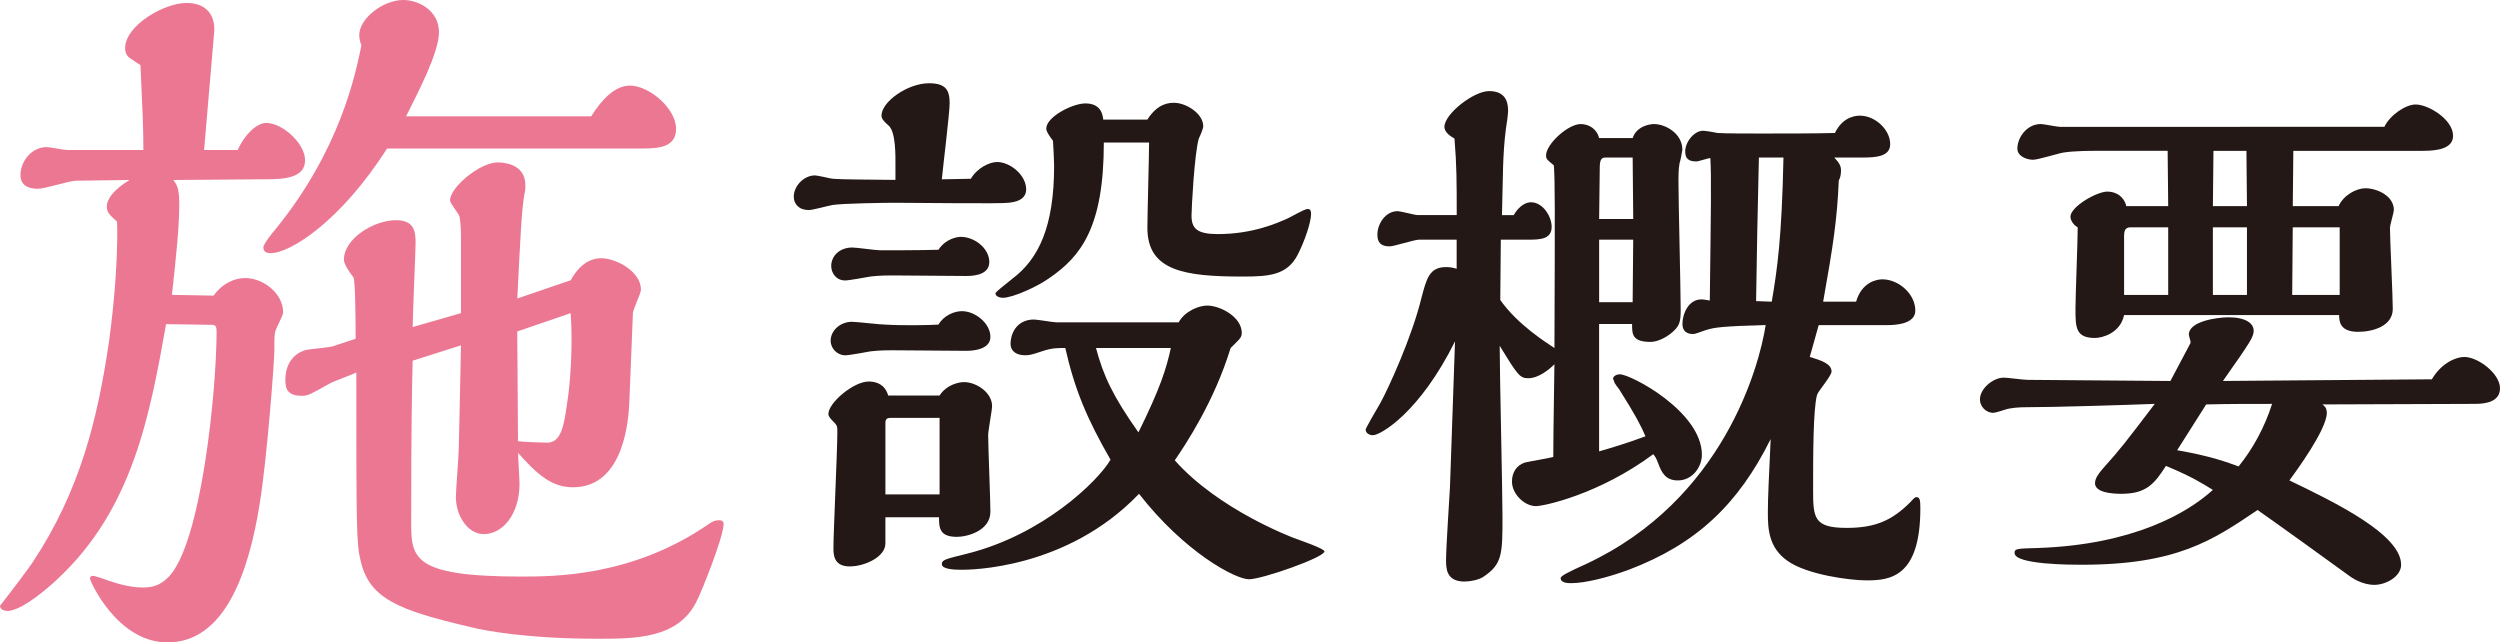
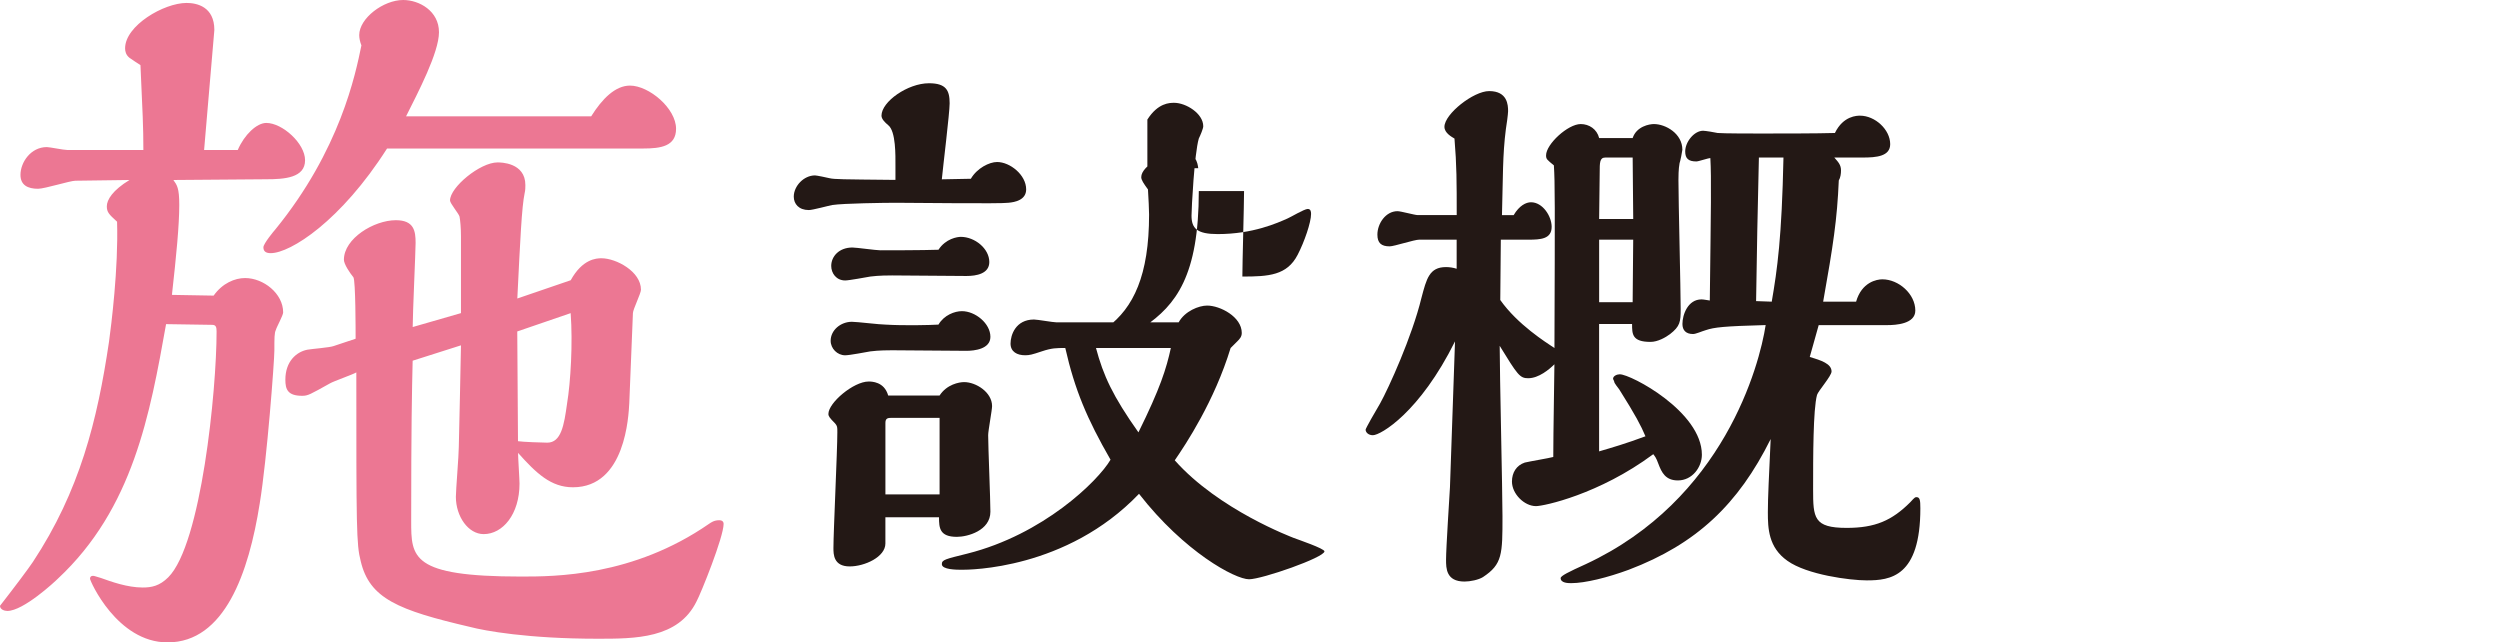
<svg xmlns="http://www.w3.org/2000/svg" version="1.1" id="レイヤー_1" x="0px" y="0px" width="129.823px" height="33.359px" viewBox="0 0 129.823 33.359" enable-background="new 0 0 129.823 33.359" xml:space="preserve">
  <g>
    <g>
      <path fill="#EC7793" d="M8.624,16.832c-0.836,4.673-1.71,9.574-5.623,13.222c-0.151,0.152-1.785,1.672-2.621,1.672    C0.228,31.726,0,31.649,0,31.46c0.798-1.026,1.481-1.938,1.709-2.28c2.432-3.685,3.344-7.332,3.952-11.436    c0.113-0.836,0.493-3.8,0.418-6.231c-0.418-0.38-0.532-0.494-0.532-0.798c0-0.342,0.304-0.836,1.178-1.368L3.913,9.385    c-0.266,0-1.596,0.418-1.938,0.418c-0.532,0-0.912-0.189-0.912-0.722c0-0.646,0.532-1.443,1.368-1.443    c0.151,0,0.873,0.151,1.063,0.151h3.951c0-1.216-0.038-1.899-0.151-4.407c-0.076-0.038-0.456-0.304-0.57-0.38    C6.534,2.85,6.496,2.66,6.496,2.508c0-1.178,2.015-2.355,3.192-2.355c0.531,0,1.443,0.19,1.443,1.406    c0,0.113-0.494,5.661-0.532,6.23h1.748c0.342-0.798,0.988-1.405,1.481-1.405c0.836,0,2.014,1.063,2.014,1.938    c0,0.912-1.063,0.987-2.014,0.987L9.004,9.347c0.19,0.267,0.305,0.418,0.305,1.292c0,1.064-0.152,2.622-0.381,4.674l2.166,0.038    c0.456-0.646,1.102-0.912,1.634-0.912c0.95,0,1.976,0.798,1.976,1.785c0,0.152-0.342,0.761-0.38,0.912    c-0.076,0.152-0.076,0.418-0.076,1.064c0,0.531-0.38,5.623-0.76,7.94c-0.569,3.609-1.823,7.219-4.787,7.219    c-2.621,0-4.027-3.191-4.027-3.306c0-0.076,0.038-0.151,0.152-0.151c0.075,0,0.151,0.038,0.418,0.113    c0.531,0.19,1.367,0.494,2.165,0.494c0.456,0,0.874-0.076,1.33-0.532c1.71-1.709,2.508-9.688,2.508-12.766    c0-0.228-0.038-0.342-0.229-0.342L8.624,16.832z M30.699,6.042c0.569-0.912,1.254-1.597,2.014-1.597    c0.987,0,2.394,1.179,2.394,2.242c0,0.912-0.798,1.025-1.71,1.025H20.099c-2.394,3.762-5.016,5.434-6.041,5.434    c-0.229,0-0.38-0.076-0.38-0.304c0-0.19,0.569-0.874,0.607-0.912c3.382-4.142,4.18-8.093,4.483-9.574    c-0.076-0.19-0.114-0.38-0.114-0.532C18.654,0.95,19.908,0,20.935,0c0.836,0,1.861,0.57,1.861,1.672    c0,1.064-1.102,3.154-1.71,4.37H30.699z M21.429,18.731c-0.038,1.558-0.076,3.458-0.076,8.321c0,1.899,0,2.888,5.699,2.888    c1.747,0,5.812,0,9.765-2.736c0.113-0.076,0.266-0.189,0.531-0.189c0.19,0,0.229,0.113,0.229,0.189    c0,0.685-1.178,3.609-1.406,4.027c-0.949,1.938-3.191,1.938-5.129,1.938c-3.647,0-5.89-0.418-6.611-0.608    c-3.761-0.874-5.243-1.481-5.699-3.419c-0.228-0.874-0.228-1.748-0.228-9.803c-0.19,0.113-1.178,0.456-1.368,0.569    c-1.025,0.57-1.14,0.646-1.443,0.646c-0.76,0-0.874-0.342-0.874-0.836c0-0.95,0.57-1.444,1.14-1.558    c0.19-0.038,1.178-0.114,1.368-0.19l1.14-0.38c0-0.418,0-3.002-0.114-3.191c-0.189-0.229-0.494-0.684-0.494-0.912    c0-1.102,1.559-2.052,2.698-2.052c0.949,0,1.025,0.57,1.025,1.178c0,0.418-0.151,3.686-0.151,4.37l2.507-0.723v-3.989    c0-0.418-0.037-0.836-0.075-1.025c-0.038-0.152-0.494-0.685-0.494-0.836c0-0.685,1.558-1.976,2.47-1.976    c0.151,0,1.443,0,1.443,1.178c0,0.113,0,0.266-0.038,0.418c-0.151,0.722-0.228,2.394-0.38,5.471l2.773-0.949    c0.608-1.103,1.33-1.141,1.596-1.141c0.761,0,2.052,0.685,2.052,1.634c0,0.19-0.418,1.026-0.418,1.216l-0.189,4.674    c-0.038,0.646-0.19,4.369-2.926,4.369c-1.14,0-1.899-0.722-2.85-1.786c0,0.229,0.076,1.368,0.076,1.596    c0,1.597-0.874,2.622-1.861,2.622c-0.798,0-1.444-0.912-1.444-1.938c0-0.342,0.152-2.166,0.152-2.584    c0-0.038,0.113-4.901,0.113-5.281L21.429,18.731z M26.861,17.212c0,0.798,0.038,4.787,0.038,5.699    c0.229,0.038,1.292,0.076,1.52,0.076c0.723,0,0.874-0.912,1.026-2.014c0.189-1.141,0.304-3.154,0.189-4.712L26.861,17.212z" />
-       <path fill="#231815" d="M50.416,9.283c0.319-0.551,0.958-0.87,1.363-0.87c0.668,0,1.509,0.667,1.509,1.422    c0,0.551-0.58,0.667-0.929,0.695c-0.348,0.059-4.989,0-5.83,0c-0.58,0-2.727,0.029-3.307,0.116    c-0.174,0.029-1.016,0.262-1.219,0.262c-0.521,0-0.783-0.319-0.783-0.696c0-0.552,0.522-1.103,1.103-1.103    c0.087,0,0.639,0.116,0.754,0.145c0.262,0.059,0.58,0.059,3.423,0.088V8.616c0-0.522,0.029-1.799-0.377-2.117    c-0.174-0.146-0.348-0.319-0.348-0.493c0-0.726,1.363-1.683,2.466-1.683c0.898,0,1.073,0.377,1.073,1.044    c0,0.493-0.349,3.336-0.406,3.945L50.416,9.283z M48.792,20.538c0.377-0.58,1.016-0.696,1.276-0.696    c0.609,0,1.45,0.522,1.45,1.247c0,0.203-0.203,1.276-0.203,1.509c0,0.58,0.116,3.364,0.116,3.974c0,0.986-1.189,1.306-1.74,1.306    c-0.899,0-0.929-0.464-0.929-1.016h-2.784v1.363c0,0.696-1.073,1.189-1.856,1.189c-0.842,0-0.842-0.638-0.842-0.957    c0-0.841,0.203-5.047,0.203-6.005c0-0.29,0-0.318-0.116-0.464c-0.29-0.29-0.348-0.377-0.348-0.493c0-0.58,1.306-1.683,2.089-1.683    c0.145,0,0.812,0,1.015,0.726H48.792z M49.952,16.158c0.696,0,1.479,0.638,1.479,1.334c0,0.639-0.841,0.726-1.247,0.726    c-0.552,0-3.249-0.029-3.858-0.029c-0.145,0-0.696,0-1.131,0.058c-0.174,0.029-1.073,0.203-1.306,0.203    c-0.406,0-0.754-0.348-0.754-0.754c0-0.551,0.521-0.986,1.103-0.986c0.261,0,1.45,0.146,1.74,0.146    c0.957,0.058,2.291,0.028,2.756,0C49.024,16.361,49.575,16.158,49.952,16.158z M49.895,12.3c0.725,0,1.479,0.609,1.479,1.306    c0,0.609-0.668,0.726-1.189,0.726c-0.552,0-3.249-0.029-3.858-0.029c-0.145,0-0.696,0-1.131,0.058    c-0.174,0.029-1.103,0.203-1.306,0.203c-0.464,0-0.725-0.377-0.725-0.754c0-0.493,0.405-0.957,1.102-0.957    c0.203,0,1.219,0.145,1.45,0.145c0.29,0,2.234,0,3.018-0.029C49.111,12.387,49.72,12.3,49.895,12.3z M48.792,25.672v-3.974h-2.495    c-0.202,0-0.318,0.029-0.318,0.261v3.713H48.792z M61.207,16.738c0.319-0.58,1.044-0.87,1.479-0.87    c0.667,0,1.798,0.58,1.798,1.421c0,0.203-0.115,0.319-0.231,0.436l-0.349,0.348c-0.841,2.756-2.32,4.989-2.9,5.831    c2.291,2.581,6.12,4.003,6.179,4.031c0.231,0.087,1.595,0.552,1.595,0.696c0,0.319-3.248,1.45-3.916,1.45    c-0.725,0-3.364-1.421-5.714-4.438c-3.771,3.944-8.847,3.944-9.195,3.944c-0.261,0-1.044,0-1.044-0.29    c0-0.231,0.174-0.261,1.334-0.551c3.916-0.986,6.759-3.742,7.426-4.873c-1.218-2.117-1.856-3.626-2.35-5.802    c-0.464,0-0.696,0-1.218,0.174c-0.522,0.175-0.639,0.203-0.87,0.203c-0.406,0-0.755-0.174-0.755-0.608    c0-0.436,0.262-1.248,1.219-1.248c0.174,0,0.986,0.146,1.16,0.146H61.207z M59.582,6.209c0.552-0.87,1.161-0.87,1.393-0.87    c0.609,0,1.509,0.551,1.509,1.218c0,0.116-0.146,0.464-0.232,0.639c-0.231,0.812-0.377,3.625-0.377,4.003    c0,0.667,0.29,0.957,1.363,0.957c1.827,0,3.104-0.58,3.626-0.812c0.145-0.058,0.87-0.493,1.044-0.493    c0.146,0,0.175,0.116,0.175,0.261c0,0.436-0.349,1.451-0.696,2.118c-0.552,1.073-1.509,1.131-2.872,1.131    c-2.987,0-4.932-0.29-4.932-2.523c0-0.696,0.088-3.742,0.088-4.438h-2.35c0,4.409-1.189,5.918-2.843,7.049    c-0.609,0.436-1.886,1.016-2.408,1.016c-0.115,0-0.377-0.058-0.377-0.232c0-0.087,0.783-0.667,0.87-0.754    c1.363-1.016,2.176-2.697,2.176-5.859c0-0.319-0.029-0.754-0.058-1.306c-0.232-0.318-0.349-0.493-0.349-0.638    c0-0.609,1.363-1.306,2.03-1.306c0.812,0,0.899,0.58,0.929,0.842H59.582z M56.914,18.072c0.377,1.422,0.87,2.495,2.204,4.38    c1.132-2.291,1.45-3.307,1.683-4.38H56.914z" />
+       <path fill="#231815" d="M50.416,9.283c0.319-0.551,0.958-0.87,1.363-0.87c0.668,0,1.509,0.667,1.509,1.422    c0,0.551-0.58,0.667-0.929,0.695c-0.348,0.059-4.989,0-5.83,0c-0.58,0-2.727,0.029-3.307,0.116    c-0.174,0.029-1.016,0.262-1.219,0.262c-0.521,0-0.783-0.319-0.783-0.696c0-0.552,0.522-1.103,1.103-1.103    c0.087,0,0.639,0.116,0.754,0.145c0.262,0.059,0.58,0.059,3.423,0.088V8.616c0-0.522,0.029-1.799-0.377-2.117    c-0.174-0.146-0.348-0.319-0.348-0.493c0-0.726,1.363-1.683,2.466-1.683c0.898,0,1.073,0.377,1.073,1.044    c0,0.493-0.349,3.336-0.406,3.945L50.416,9.283z M48.792,20.538c0.377-0.58,1.016-0.696,1.276-0.696    c0.609,0,1.45,0.522,1.45,1.247c0,0.203-0.203,1.276-0.203,1.509c0,0.58,0.116,3.364,0.116,3.974c0,0.986-1.189,1.306-1.74,1.306    c-0.899,0-0.929-0.464-0.929-1.016h-2.784v1.363c0,0.696-1.073,1.189-1.856,1.189c-0.842,0-0.842-0.638-0.842-0.957    c0-0.841,0.203-5.047,0.203-6.005c0-0.29,0-0.318-0.116-0.464c-0.29-0.29-0.348-0.377-0.348-0.493c0-0.58,1.306-1.683,2.089-1.683    c0.145,0,0.812,0,1.015,0.726H48.792z M49.952,16.158c0.696,0,1.479,0.638,1.479,1.334c0,0.639-0.841,0.726-1.247,0.726    c-0.552,0-3.249-0.029-3.858-0.029c-0.145,0-0.696,0-1.131,0.058c-0.174,0.029-1.073,0.203-1.306,0.203    c-0.406,0-0.754-0.348-0.754-0.754c0-0.551,0.521-0.986,1.103-0.986c0.261,0,1.45,0.146,1.74,0.146    c0.957,0.058,2.291,0.028,2.756,0C49.024,16.361,49.575,16.158,49.952,16.158z M49.895,12.3c0.725,0,1.479,0.609,1.479,1.306    c0,0.609-0.668,0.726-1.189,0.726c-0.552,0-3.249-0.029-3.858-0.029c-0.145,0-0.696,0-1.131,0.058    c-0.174,0.029-1.103,0.203-1.306,0.203c-0.464,0-0.725-0.377-0.725-0.754c0-0.493,0.405-0.957,1.102-0.957    c0.203,0,1.219,0.145,1.45,0.145c0.29,0,2.234,0,3.018-0.029C49.111,12.387,49.72,12.3,49.895,12.3z M48.792,25.672v-3.974h-2.495    c-0.202,0-0.318,0.029-0.318,0.261v3.713H48.792z M61.207,16.738c0.319-0.58,1.044-0.87,1.479-0.87    c0.667,0,1.798,0.58,1.798,1.421c0,0.203-0.115,0.319-0.231,0.436l-0.349,0.348c-0.841,2.756-2.32,4.989-2.9,5.831    c2.291,2.581,6.12,4.003,6.179,4.031c0.231,0.087,1.595,0.552,1.595,0.696c0,0.319-3.248,1.45-3.916,1.45    c-0.725,0-3.364-1.421-5.714-4.438c-3.771,3.944-8.847,3.944-9.195,3.944c-0.261,0-1.044,0-1.044-0.29    c0-0.231,0.174-0.261,1.334-0.551c3.916-0.986,6.759-3.742,7.426-4.873c-1.218-2.117-1.856-3.626-2.35-5.802    c-0.464,0-0.696,0-1.218,0.174c-0.522,0.175-0.639,0.203-0.87,0.203c-0.406,0-0.755-0.174-0.755-0.608    c0-0.436,0.262-1.248,1.219-1.248c0.174,0,0.986,0.146,1.16,0.146H61.207z M59.582,6.209c0.552-0.87,1.161-0.87,1.393-0.87    c0.609,0,1.509,0.551,1.509,1.218c0,0.116-0.146,0.464-0.232,0.639c-0.231,0.812-0.377,3.625-0.377,4.003    c0,0.667,0.29,0.957,1.363,0.957c1.827,0,3.104-0.58,3.626-0.812c0.145-0.058,0.87-0.493,1.044-0.493    c0.146,0,0.175,0.116,0.175,0.261c0,0.436-0.349,1.451-0.696,2.118c-0.552,1.073-1.509,1.131-2.872,1.131    c0-0.696,0.088-3.742,0.088-4.438h-2.35c0,4.409-1.189,5.918-2.843,7.049    c-0.609,0.436-1.886,1.016-2.408,1.016c-0.115,0-0.377-0.058-0.377-0.232c0-0.087,0.783-0.667,0.87-0.754    c1.363-1.016,2.176-2.697,2.176-5.859c0-0.319-0.029-0.754-0.058-1.306c-0.232-0.318-0.349-0.493-0.349-0.638    c0-0.609,1.363-1.306,2.03-1.306c0.812,0,0.899,0.58,0.929,0.842H59.582z M56.914,18.072c0.377,1.422,0.87,2.495,2.204,4.38    c1.132-2.291,1.45-3.307,1.683-4.38H56.914z" />
      <path fill="#231815" d="M75.646,12.445h-1.943c-0.262,0-1.306,0.348-1.538,0.348c-0.435,0-0.638-0.174-0.638-0.608    c0-0.581,0.435-1.219,1.044-1.219c0.174,0,0.899,0.203,1.045,0.203h2.03c0-1.712,0-2.582-0.116-3.974    c-0.146-0.088-0.522-0.29-0.522-0.609c0-0.667,1.509-1.856,2.321-1.856c0.957,0,0.985,0.725,0.985,1.044    c0,0.146-0.087,0.783-0.115,0.929c-0.175,1.363-0.146,2.465-0.203,4.467h0.608c0.29-0.493,0.639-0.667,0.899-0.667    c0.609,0,1.073,0.725,1.073,1.276c0,0.638-0.58,0.667-1.218,0.667h-1.422l-0.028,3.133c0.898,1.276,2.378,2.204,2.813,2.494    c0.028-7.687,0.028-8.527-0.029-9.485c-0.348-0.29-0.406-0.318-0.406-0.521c0-0.58,1.132-1.625,1.799-1.625    c0.435,0,0.841,0.262,0.957,0.726h1.74c0.203-0.609,0.87-0.726,1.103-0.726c0.609,0,1.479,0.493,1.479,1.335    c0,0.058-0.116,0.638-0.146,0.696c-0.058,0.29-0.058,0.754-0.058,0.87c0,1.073,0.116,5.743,0.116,6.7    c0,0.667-0.029,0.899-0.552,1.306c-0.231,0.174-0.638,0.405-1.015,0.405c-0.957,0-0.957-0.405-0.957-0.928h-1.712v6.613    c0.696-0.203,1.393-0.406,2.407-0.783c-0.231-0.551-0.521-1.102-1.363-2.437c-0.058-0.087-0.261-0.318-0.261-0.406    c0-0.028-0.058-0.115-0.058-0.145c0-0.146,0.203-0.232,0.348-0.232c0.58,0,4.264,1.943,4.264,4.178    c0,0.638-0.493,1.334-1.247,1.334c-0.638,0-0.841-0.406-1.015-0.87c-0.116-0.319-0.175-0.377-0.262-0.493    c-2.813,2.088-5.686,2.697-6.091,2.697c-0.609,0-1.248-0.638-1.248-1.276c0-0.464,0.232-0.841,0.667-0.986    c0.232-0.058,1.276-0.231,1.479-0.29c0-1.305,0.059-4.321,0.059-4.814c-0.262,0.261-0.812,0.725-1.363,0.725    c-0.436,0-0.552-0.174-1.479-1.683c0,1.393,0.145,7.601,0.145,8.848c0,1.973,0,2.494-1.015,3.162    c-0.232,0.145-0.667,0.231-0.957,0.231c-0.958,0-0.958-0.696-0.958-1.131c0-0.609,0.175-3.249,0.203-3.771    c0.059-1.77,0.203-5.743,0.262-7.57c-1.828,3.684-3.858,4.873-4.265,4.873c-0.231,0-0.377-0.146-0.377-0.29    c0-0.059,0.493-0.929,0.754-1.363c0.436-0.783,1.653-3.452,2.146-5.482c0.262-0.986,0.406-1.596,1.276-1.596    c0.175,0,0.377,0.029,0.552,0.087V12.445z M95.254,8.181c0.203,0.232,0.348,0.378,0.348,0.668c0,0.174-0.028,0.377-0.115,0.521    c-0.087,2.031-0.29,3.365-0.812,6.295h1.711c0.29-1.016,1.073-1.16,1.363-1.16c0.842,0,1.712,0.754,1.712,1.624    c0,0.696-1.016,0.754-1.45,0.754h-3.568c-0.261,0.958-0.348,1.219-0.464,1.653c0.58,0.175,1.132,0.349,1.132,0.755    c0,0.231-0.696,1.015-0.755,1.218c-0.203,0.755-0.203,3.191-0.203,4.902c0,1.479,0.029,2.002,1.741,2.002    c1.479,0,2.349-0.377,3.307-1.335c0.231-0.261,0.261-0.261,0.318-0.261c0.175,0,0.203,0.145,0.203,0.58    c0,3.568-1.566,3.742-2.784,3.742c-0.87,0-3.104-0.29-4.119-1.016c-0.986-0.696-1.016-1.683-1.016-2.523    c0-0.783,0.059-1.856,0.146-3.8c-1.683,3.394-3.858,5.453-7.368,6.787c-1.102,0.406-2.263,0.696-2.987,0.696    c-0.146,0-0.551,0-0.551-0.261c0-0.116,0.405-0.319,1.305-0.726c7.165-3.336,9.021-10.326,9.341-12.415    c-2.176,0.059-2.669,0.116-3.104,0.262c-0.203,0.058-0.521,0.203-0.667,0.203c-0.377,0-0.551-0.203-0.551-0.522    c0-0.493,0.29-1.276,0.986-1.276c0.116,0,0.231,0.029,0.435,0.058c0.059-4.844,0.087-6.323,0.029-7.396    c-0.116,0-0.609,0.174-0.726,0.174c-0.405,0-0.58-0.145-0.58-0.521c0-0.493,0.465-1.073,0.929-1.073    c0.116,0,0.638,0.087,0.754,0.116c0.319,0.028,1.799,0.028,2.233,0.028c1.045,0,2.93,0,3.858-0.028    c0.435-0.899,1.16-0.899,1.305-0.899c0.783,0,1.566,0.725,1.566,1.479c0,0.638-0.725,0.695-1.421,0.695H95.254z M83.361,8.181    c-0.29,0-0.29,0.262-0.29,0.783c0,0.378-0.029,2.06-0.029,2.408h1.77c0-0.493-0.029-2.727-0.029-3.191H83.361z M83.042,12.445    v3.249h1.74c0-0.522,0.029-2.785,0.029-3.249H83.042z M91.338,8.181c-0.087,3.539-0.087,4.119-0.145,7.455l0.812,0.029    c0.29-1.683,0.522-3.336,0.609-7.484H91.338z" />
-       <path fill="#231815" d="M126.284,19.697c0.493-0.842,1.247-1.161,1.683-1.161c0.725,0,1.856,0.871,1.856,1.625    c0,0.725-0.783,0.812-1.306,0.812c-0.435,0-6.874,0.028-7.919,0.028c0.174,0.116,0.232,0.262,0.232,0.436    c0,0.87-1.624,3.074-1.943,3.51c2.407,1.16,5.801,2.813,5.801,4.38c0,0.609-0.783,1.044-1.392,1.044    c-0.639,0-1.189-0.377-1.335-0.493c-0.667-0.493-3.974-2.871-4.728-3.394c-2.321,1.566-4.178,2.843-9.138,2.843    c-0.493,0-3.48,0-3.48-0.609c0-0.231,0.116-0.231,1.218-0.261c4.961-0.174,7.774-1.827,9.079-3.017    c-0.521-0.319-1.044-0.667-2.437-1.247c-0.608,0.957-1.044,1.45-2.32,1.45c-0.464,0-1.363-0.059-1.363-0.552    c0-0.261,0.203-0.521,0.406-0.754c0.957-1.073,1.131-1.306,2.697-3.364c-1.508,0.058-5.221,0.174-6.729,0.174    c-0.29,0-0.725,0.028-1.015,0.116c-0.088,0.028-0.522,0.174-0.639,0.174c-0.406,0-0.696-0.349-0.696-0.696    c0-0.551,0.667-1.131,1.247-1.131c0.175,0,1.016,0.115,1.219,0.115l7.426,0.059c0.087-0.174,0.87-1.653,1.044-1.973v-0.059    c0-0.058-0.087-0.318-0.087-0.377c0-0.696,1.479-0.898,2.06-0.898c0.899,0,1.306,0.318,1.306,0.695    c0,0.319-0.146,0.552-1.596,2.611L126.284,19.697z M123.818,6.586c0.29-0.609,1.103-1.16,1.625-1.16    c0.667,0,1.943,0.783,1.943,1.624c0,0.667-0.812,0.783-1.566,0.783h-6.729c0,0.406-0.029,2.407-0.029,2.872h2.379    c0.261-0.58,0.928-0.929,1.392-0.929c0.58,0,1.479,0.377,1.479,1.132c0,0.115-0.203,0.783-0.203,0.928    c0,0.58,0.146,3.539,0.146,4.206c0,0.899-1.044,1.189-1.799,1.189c-0.957,0-0.986-0.552-0.986-0.87h-11.167    c-0.203,0.957-1.16,1.189-1.509,1.189c-1.016,0-1.016-0.552-1.016-1.538c0-0.608,0.116-3.538,0.116-4.206    c-0.261-0.145-0.377-0.405-0.377-0.551c0-0.522,1.363-1.306,1.915-1.306c0.464,0,0.87,0.262,0.985,0.755h2.176    c0-0.958-0.029-2.002-0.029-2.872h-3.771c-0.145,0-1.073,0-1.624,0.087c-0.232,0.029-1.335,0.377-1.596,0.377    s-0.812-0.145-0.812-0.58c0-0.58,0.493-1.276,1.219-1.276c0.145,0,0.841,0.146,0.986,0.146H123.818z M112.593,15.316v-3.51h-1.973    c-0.29,0-0.318,0.232-0.318,0.465v3.045H112.593z M113.057,23.381c1.712,0.29,2.64,0.638,3.191,0.841    c0.754-0.928,1.363-2.06,1.74-3.248c-1.306,0-2.292,0-3.423,0.028L113.057,23.381z M116.683,10.705    c0-0.406-0.028-2.408-0.028-2.872h-1.712c0,0.406-0.029,2.407-0.029,2.872H116.683z M116.683,15.316v-3.51h-1.77v3.51H116.683z     M121.498,15.316v-3.51h-2.437c0,0.493-0.029,2.959-0.029,3.51H121.498z" />
    </g>
  </g>
</svg>